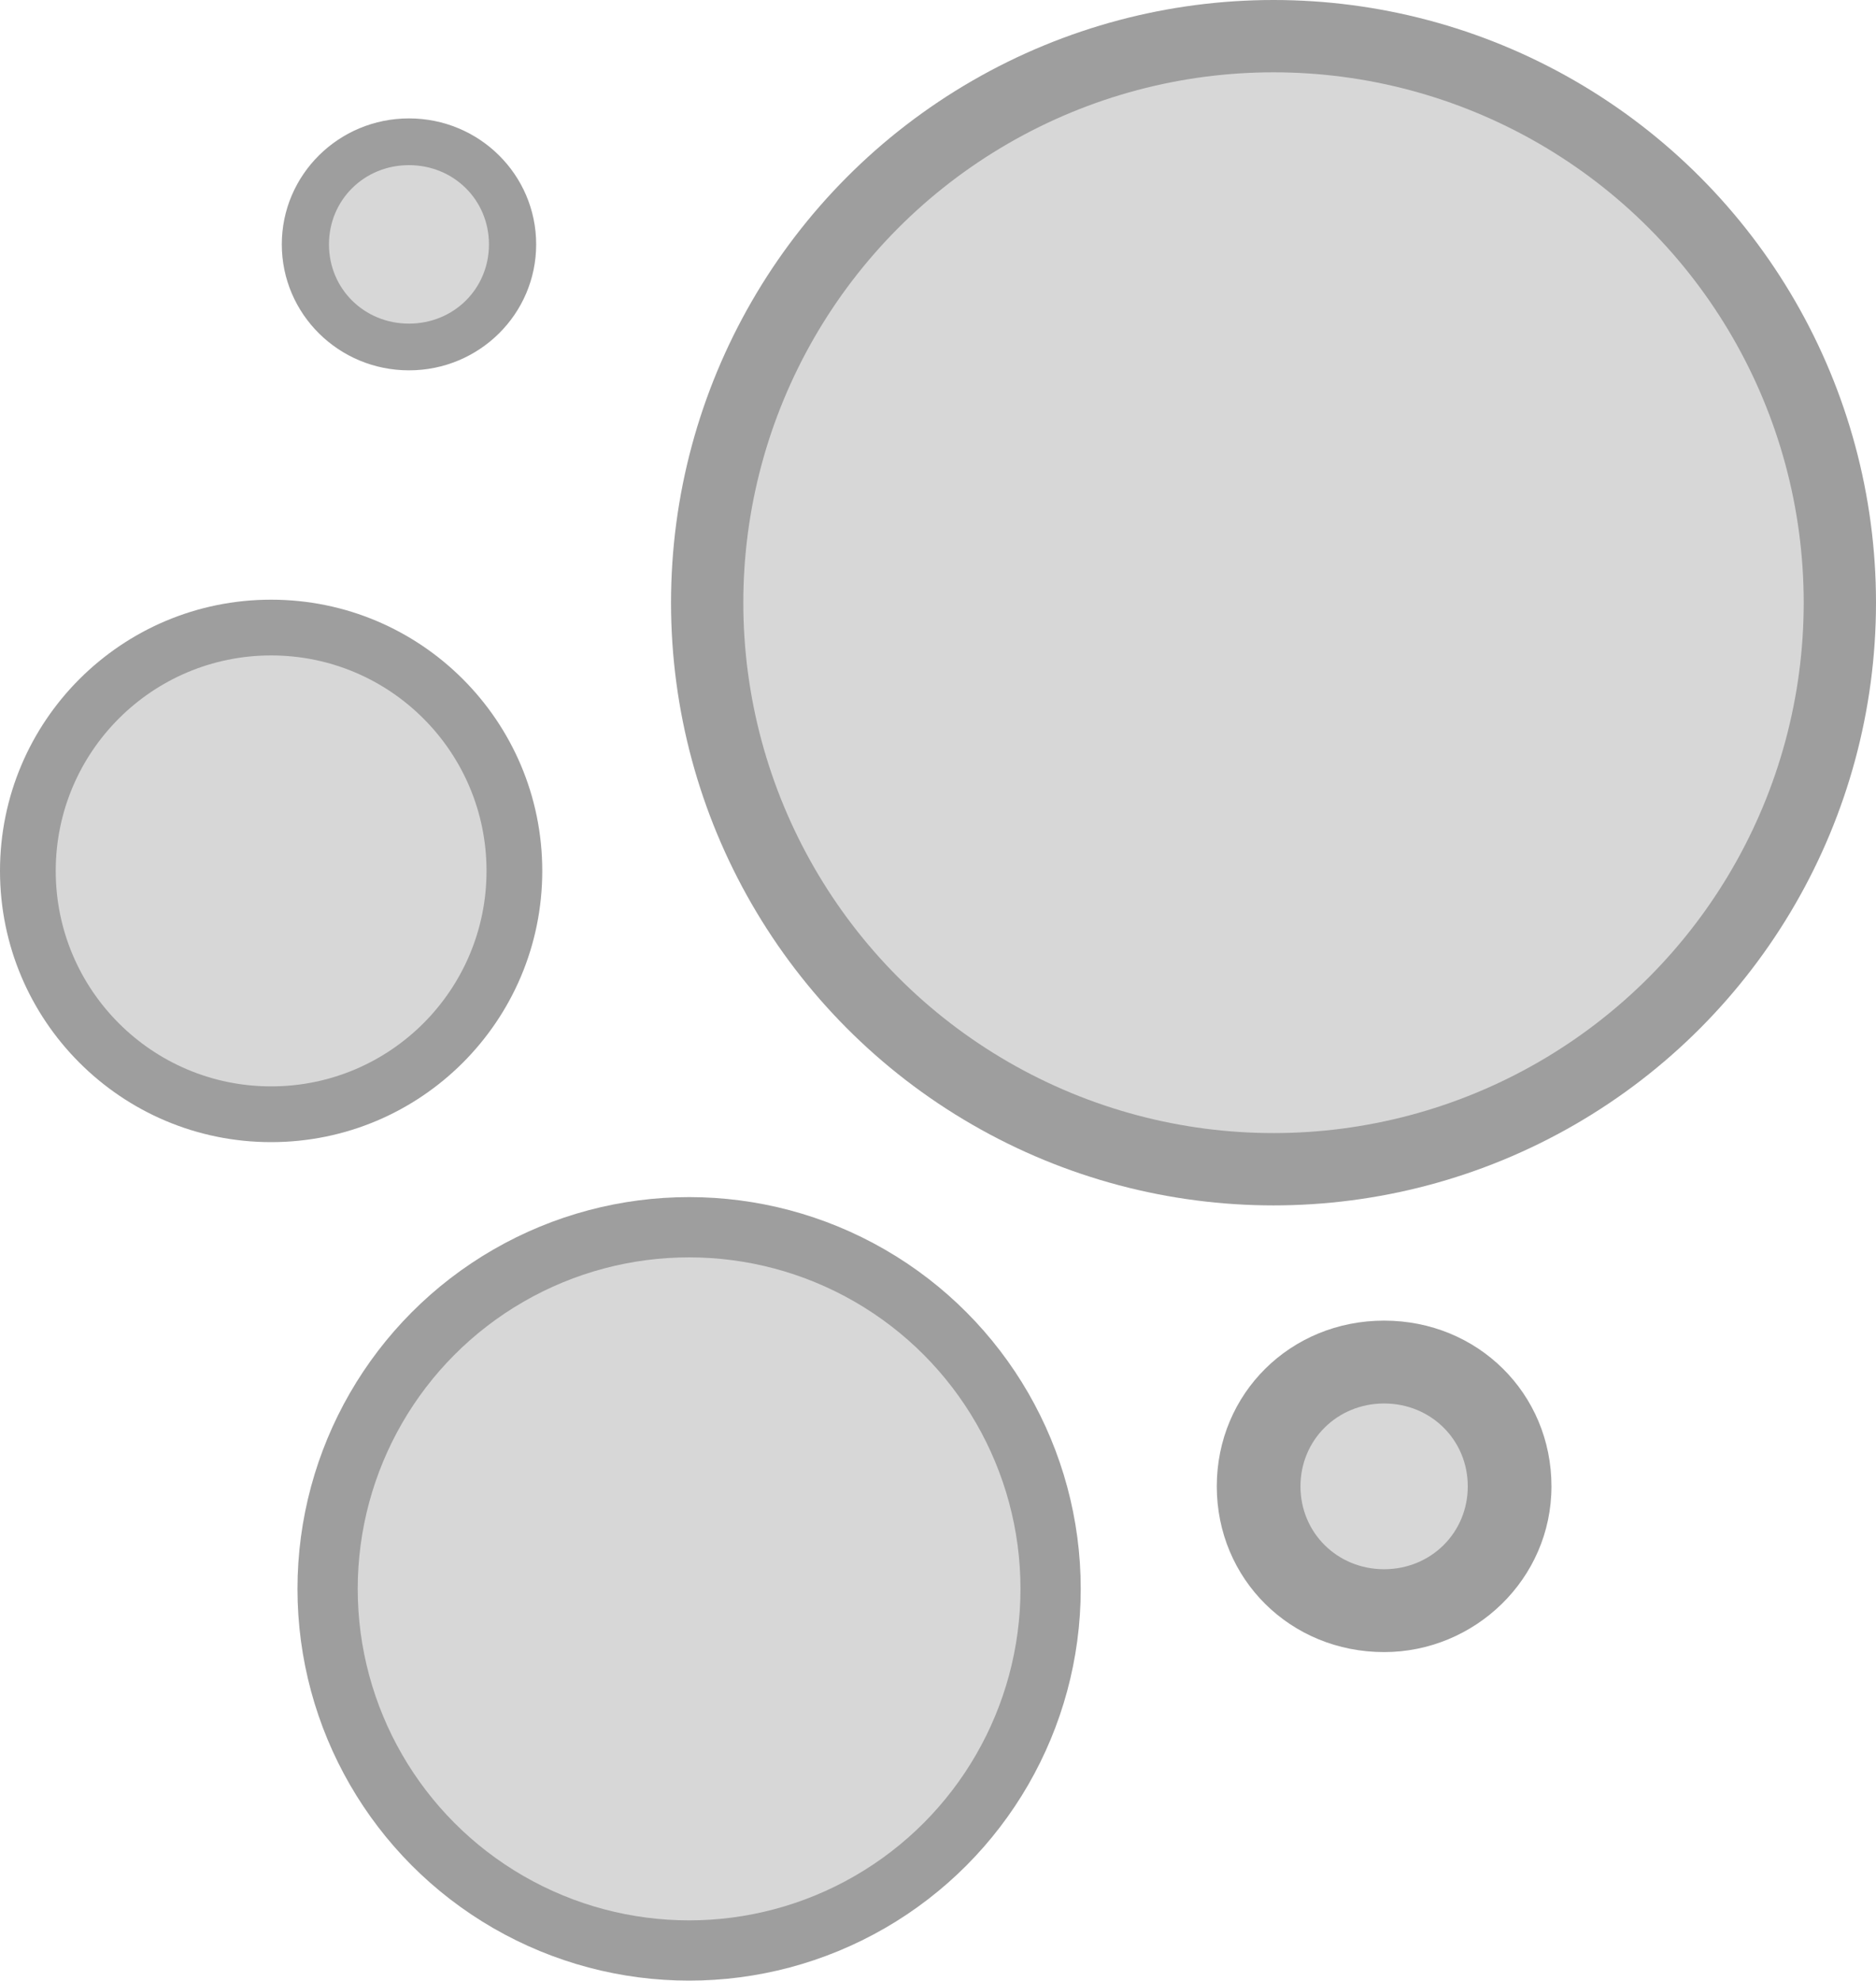
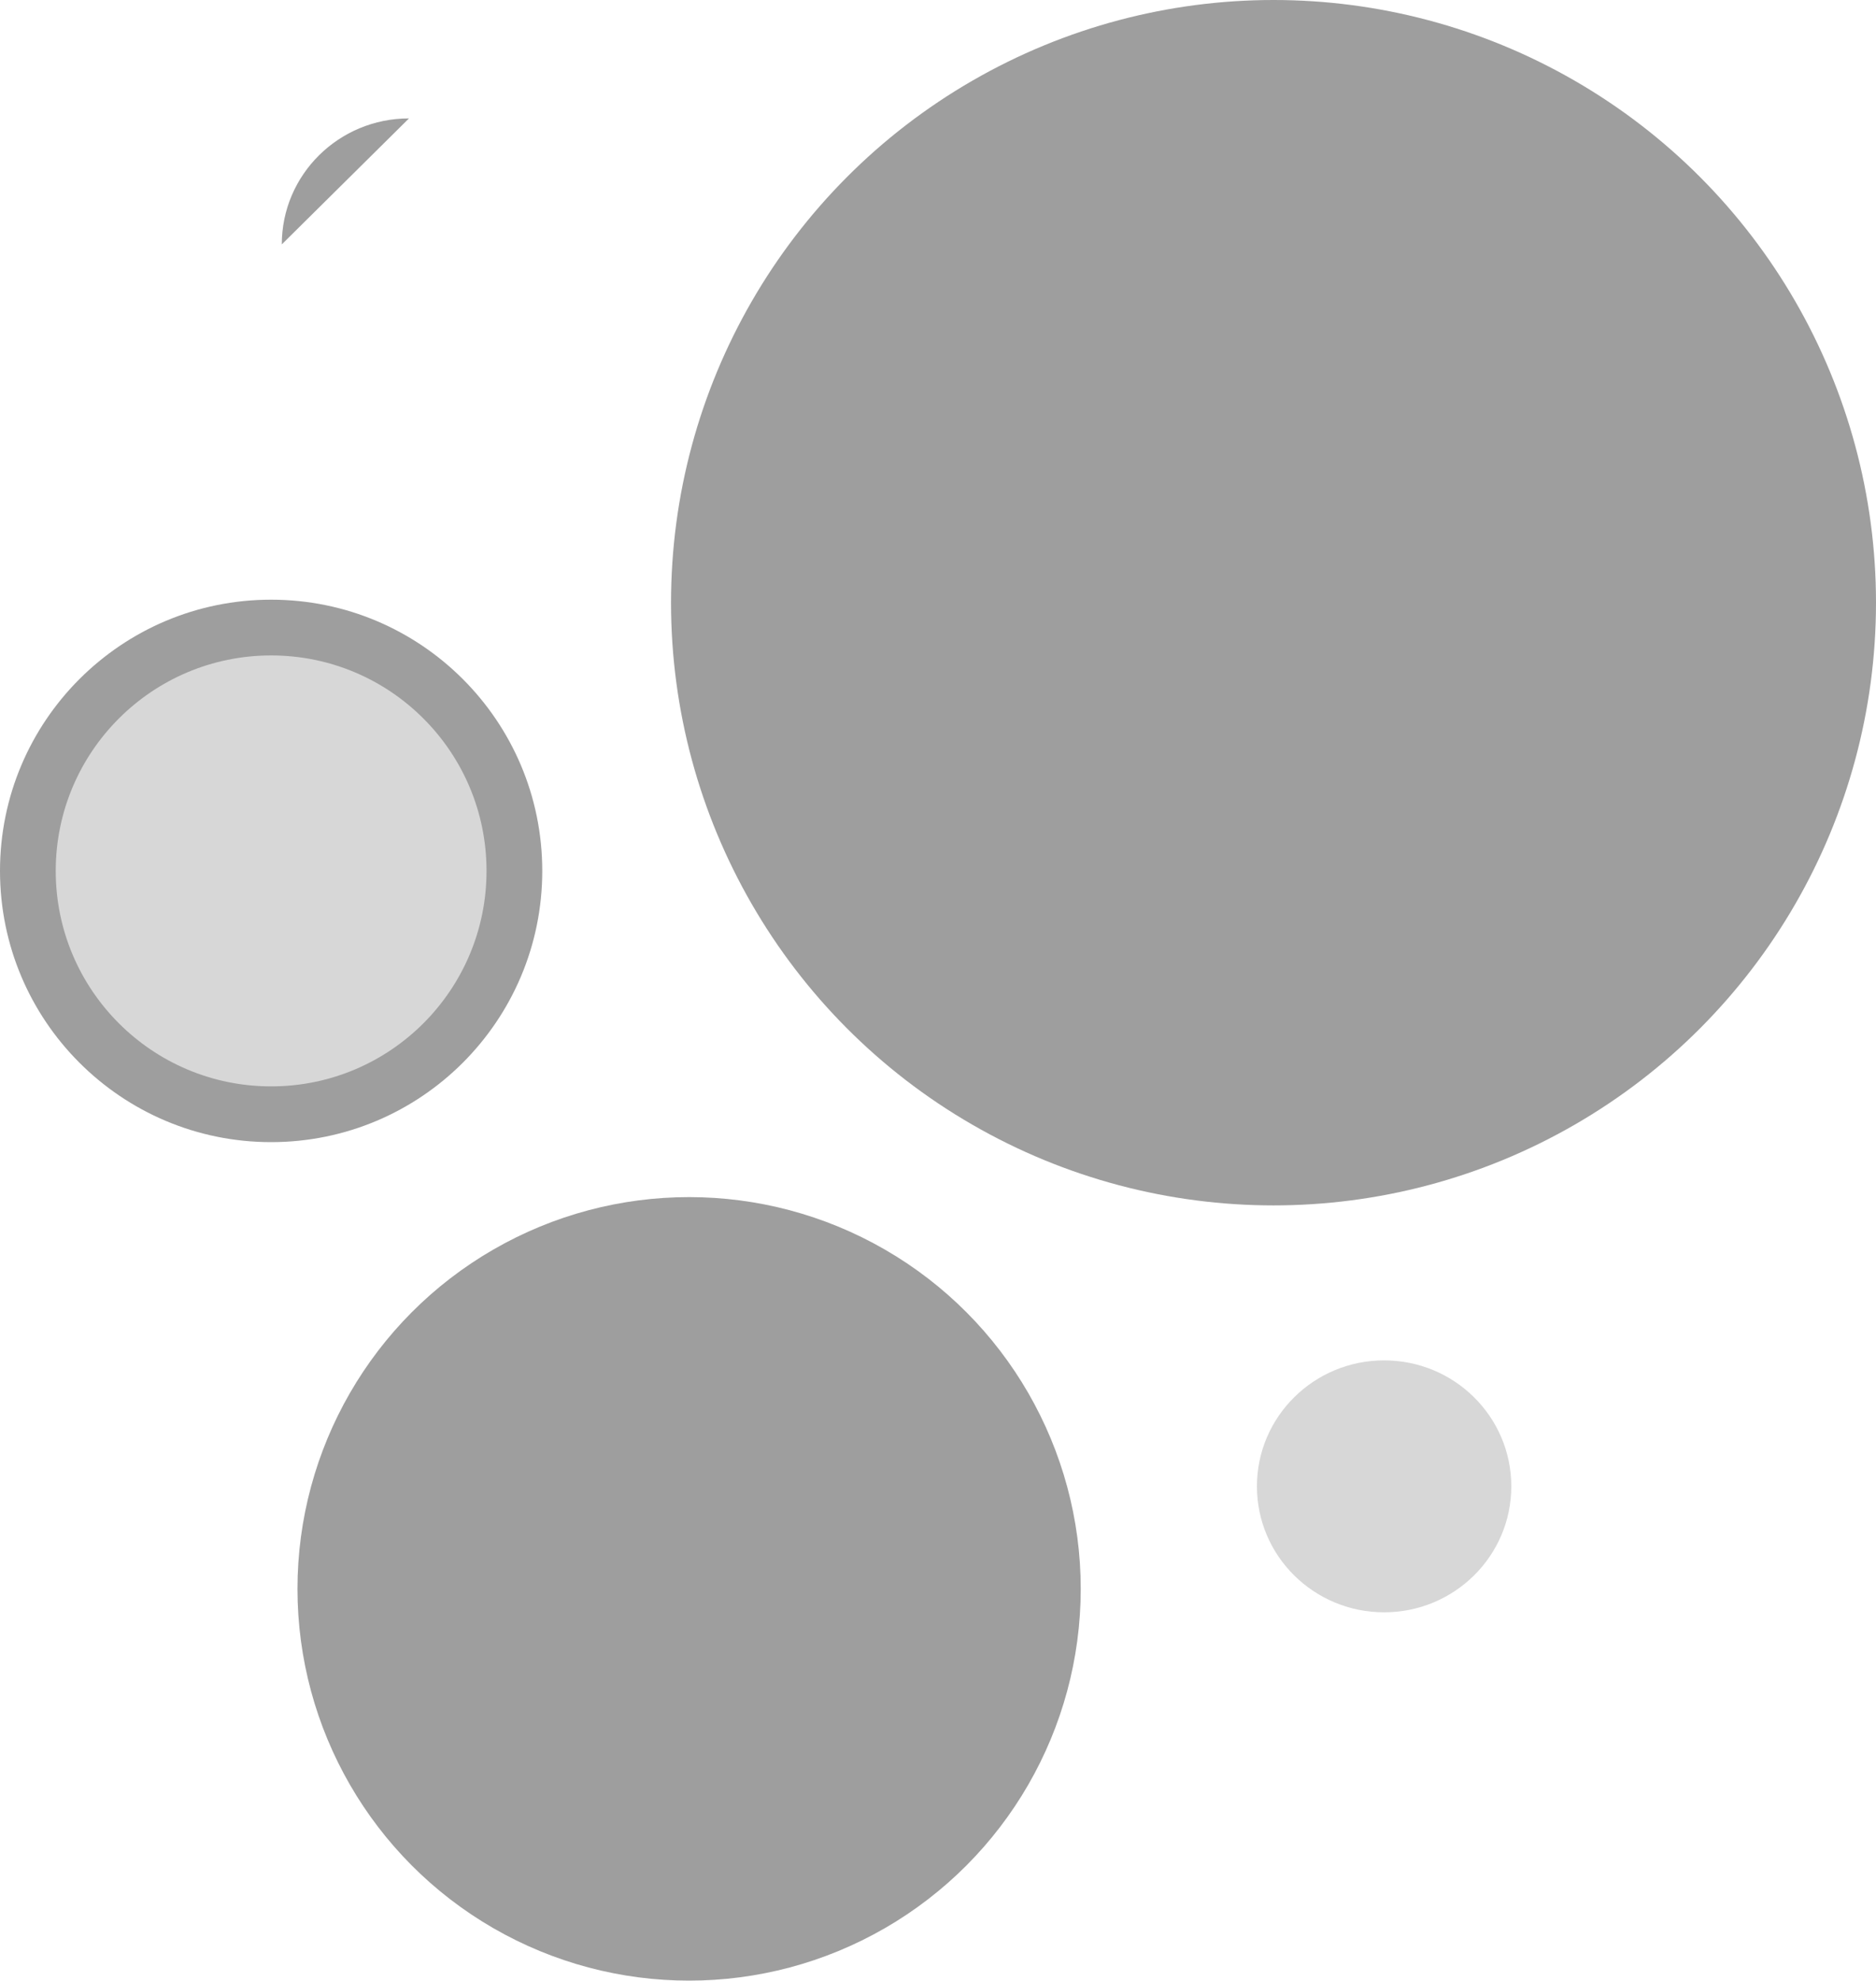
<svg xmlns="http://www.w3.org/2000/svg" id="Capa_1" data-name="Capa 1" viewBox="0 0 889.32 938.59">
  <defs>
    <style>
      .cls-1 {
        fill: #d7d7d7;
      }

      .cls-2 {
        fill: #9e9e9e;
      }
    </style>
  </defs>
  <g>
-     <path class="cls-2" d="M133.59,115.81c0-32.99,26.97-59.7,60.29-59.7s60.29,26.71,60.29,59.7-26.97,59.69-60.29,59.69-60.29-26.7-60.29-59.69" />
-     <path class="cls-2" d="M193.87,95.38c-11.11,0-20.62,9.43-20.62,20.43s9.51,20.42,20.62,20.42,20.63-9.43,20.63-20.42-9.53-20.43-20.63-20.43Z" />
-     <path class="cls-1" d="M193.87,78.26c21.24,0,37.92,16.52,37.92,37.55s-16.68,37.55-37.92,37.55-37.92-16.52-37.92-37.55,16.68-37.55,37.92-37.55Z" />
+     <path class="cls-2" d="M133.59,115.81c0-32.99,26.97-59.7,60.29-59.7" />
  </g>
  <g>
    <path class="cls-1" d="M656.14,644.66c33.3,0,60.29,26.73,60.29,59.7s-26.99,59.69-60.29,59.69-60.29-26.72-60.29-59.69,27-59.7,60.29-59.7Z" />
-     <path class="cls-2" d="M656.14,782.9c-44.42,0-79.32-34.56-79.32-78.54s34.9-78.54,79.32-78.54,79.33,34.55,79.33,78.54-36.49,78.54-79.33,78.54ZM656.14,665.09c-22.2,0-39.65,17.28-39.65,39.27s17.45,39.27,39.65,39.27,39.66-17.28,39.66-39.27-17.45-39.27-39.66-39.27Z" />
  </g>
  <circle class="cls-2" cx="326.67" cy="752.94" r="185.65" />
  <circle class="cls-2" cx="128.53" cy="412.71" r="128.53" />
  <circle class="cls-2" cx="603.71" cy="285.61" r="285.61" />
-   <circle class="cls-1" cx="326.67" cy="752.94" r="157.09" />
  <circle class="cls-1" cx="128.53" cy="412.71" r="102.11" />
-   <circle class="cls-1" cx="603.71" cy="285.61" r="251.34" />
</svg>